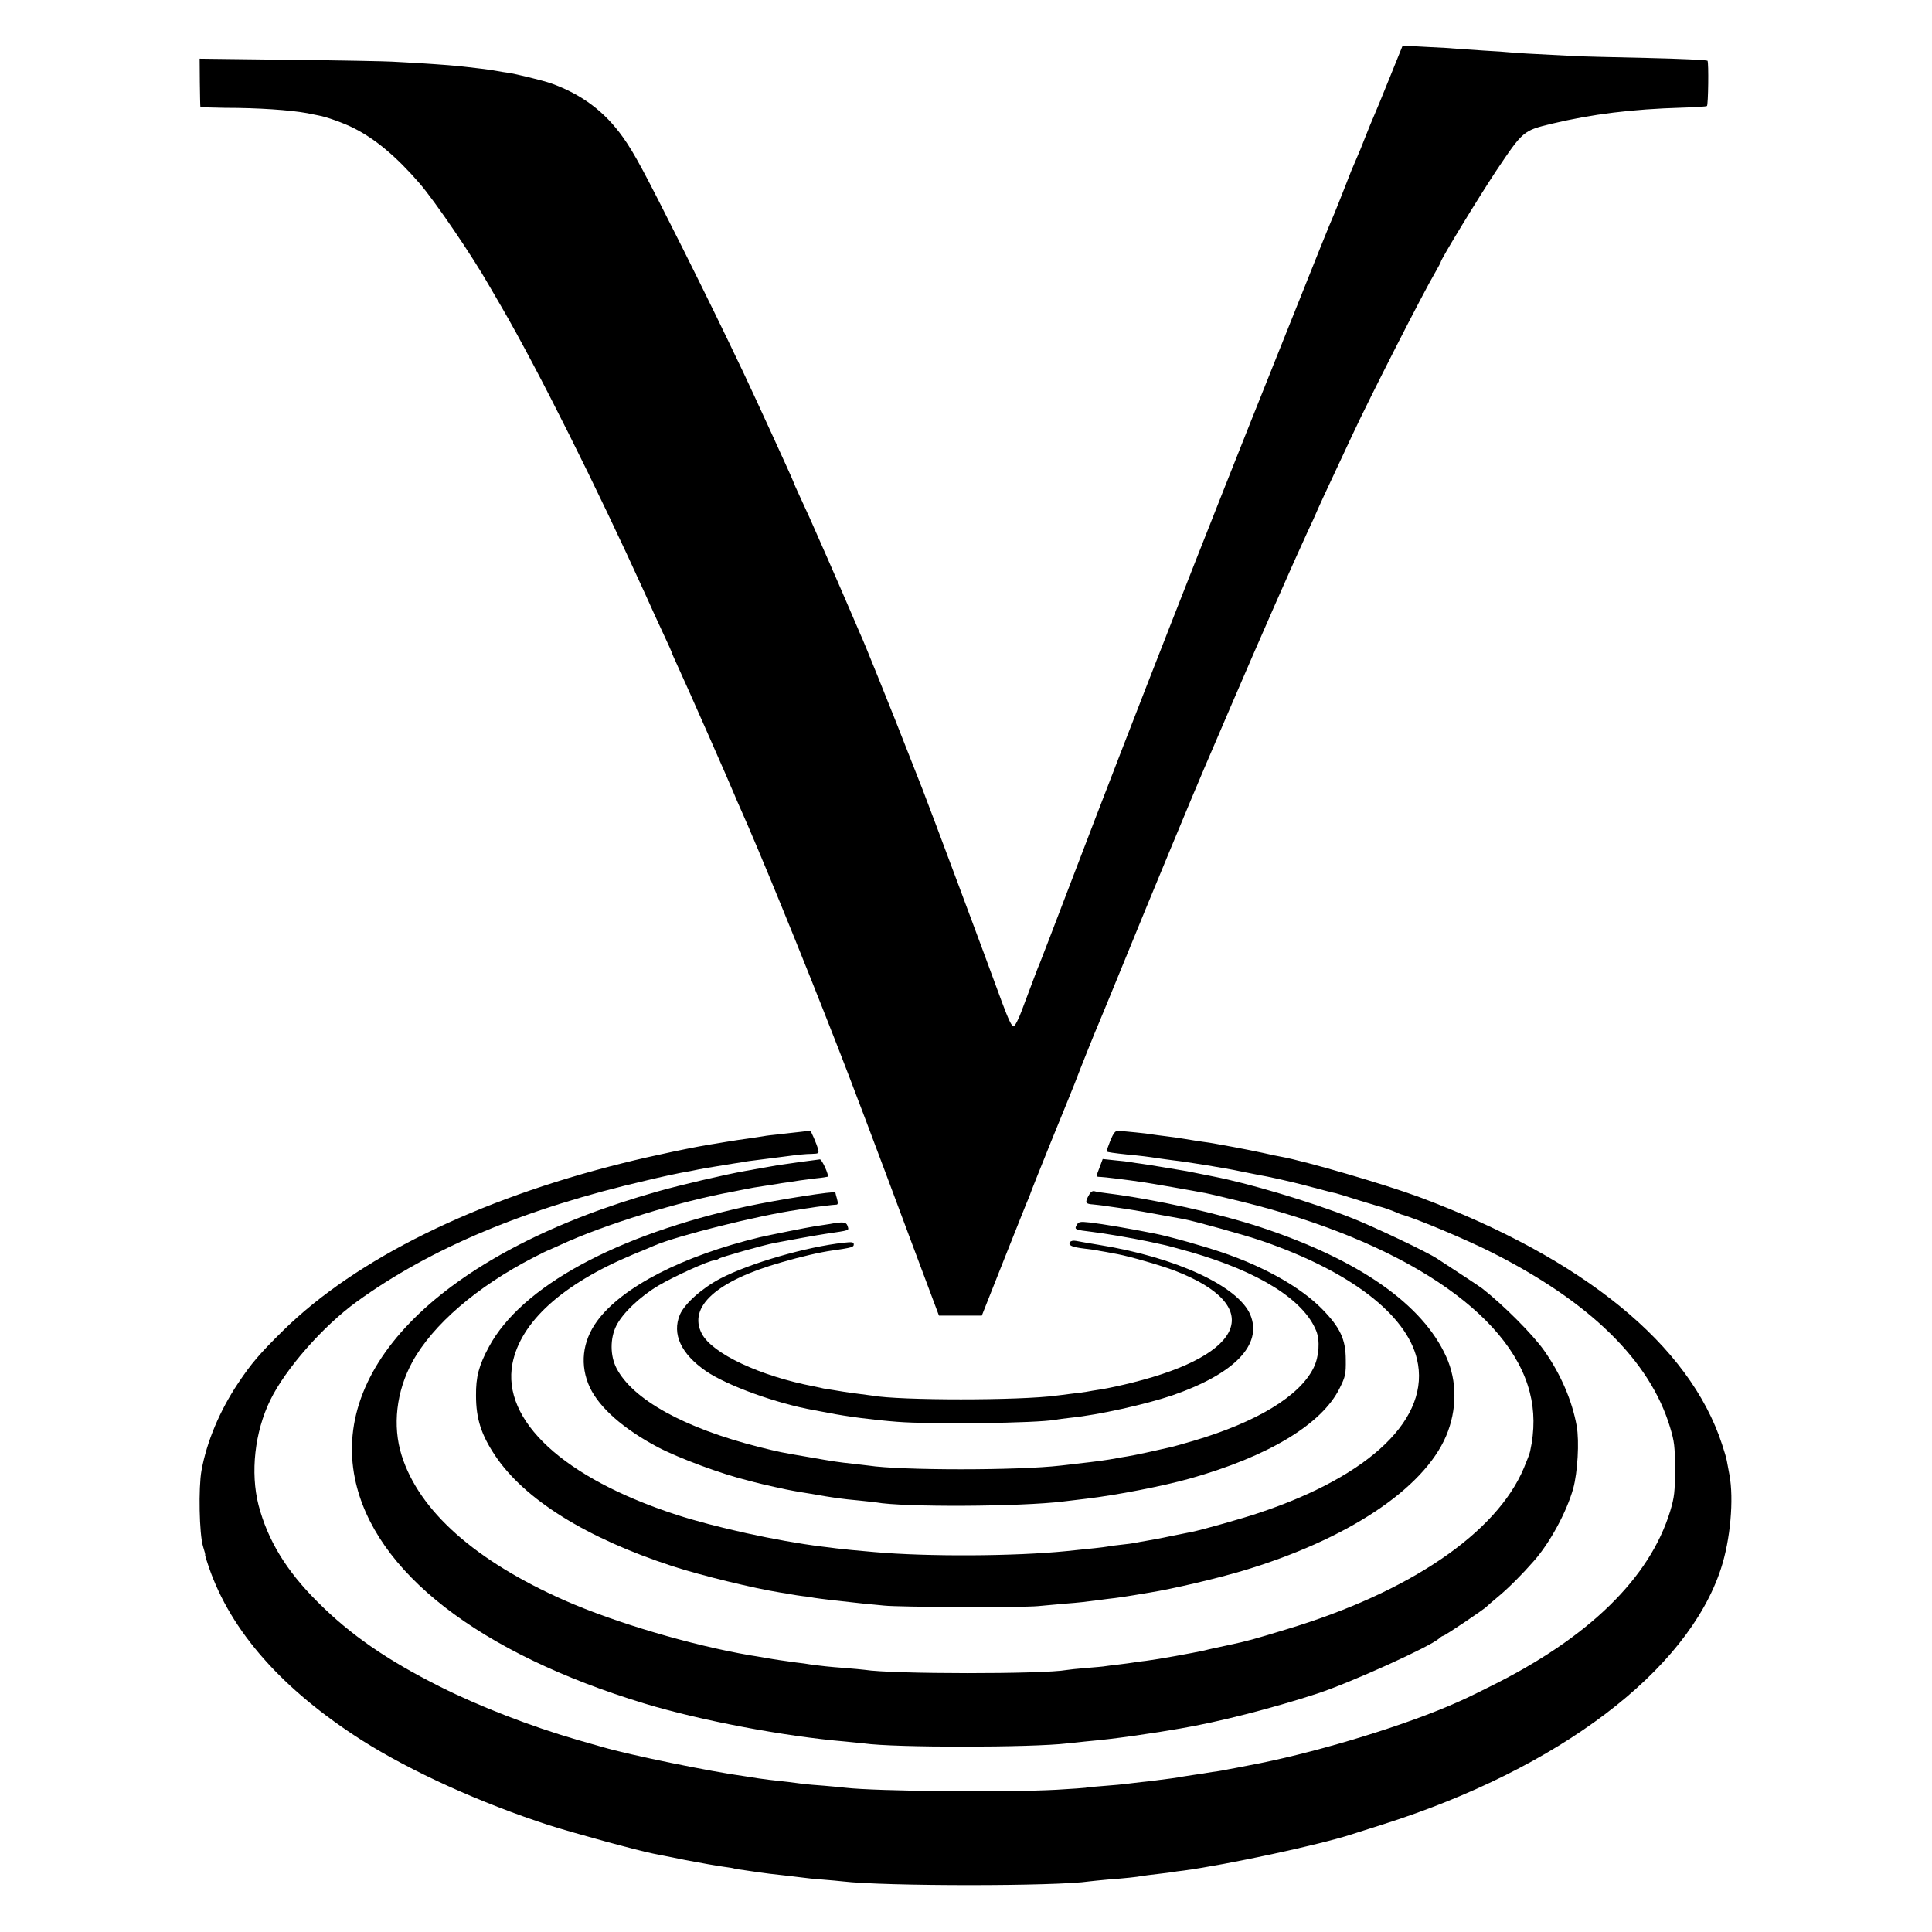
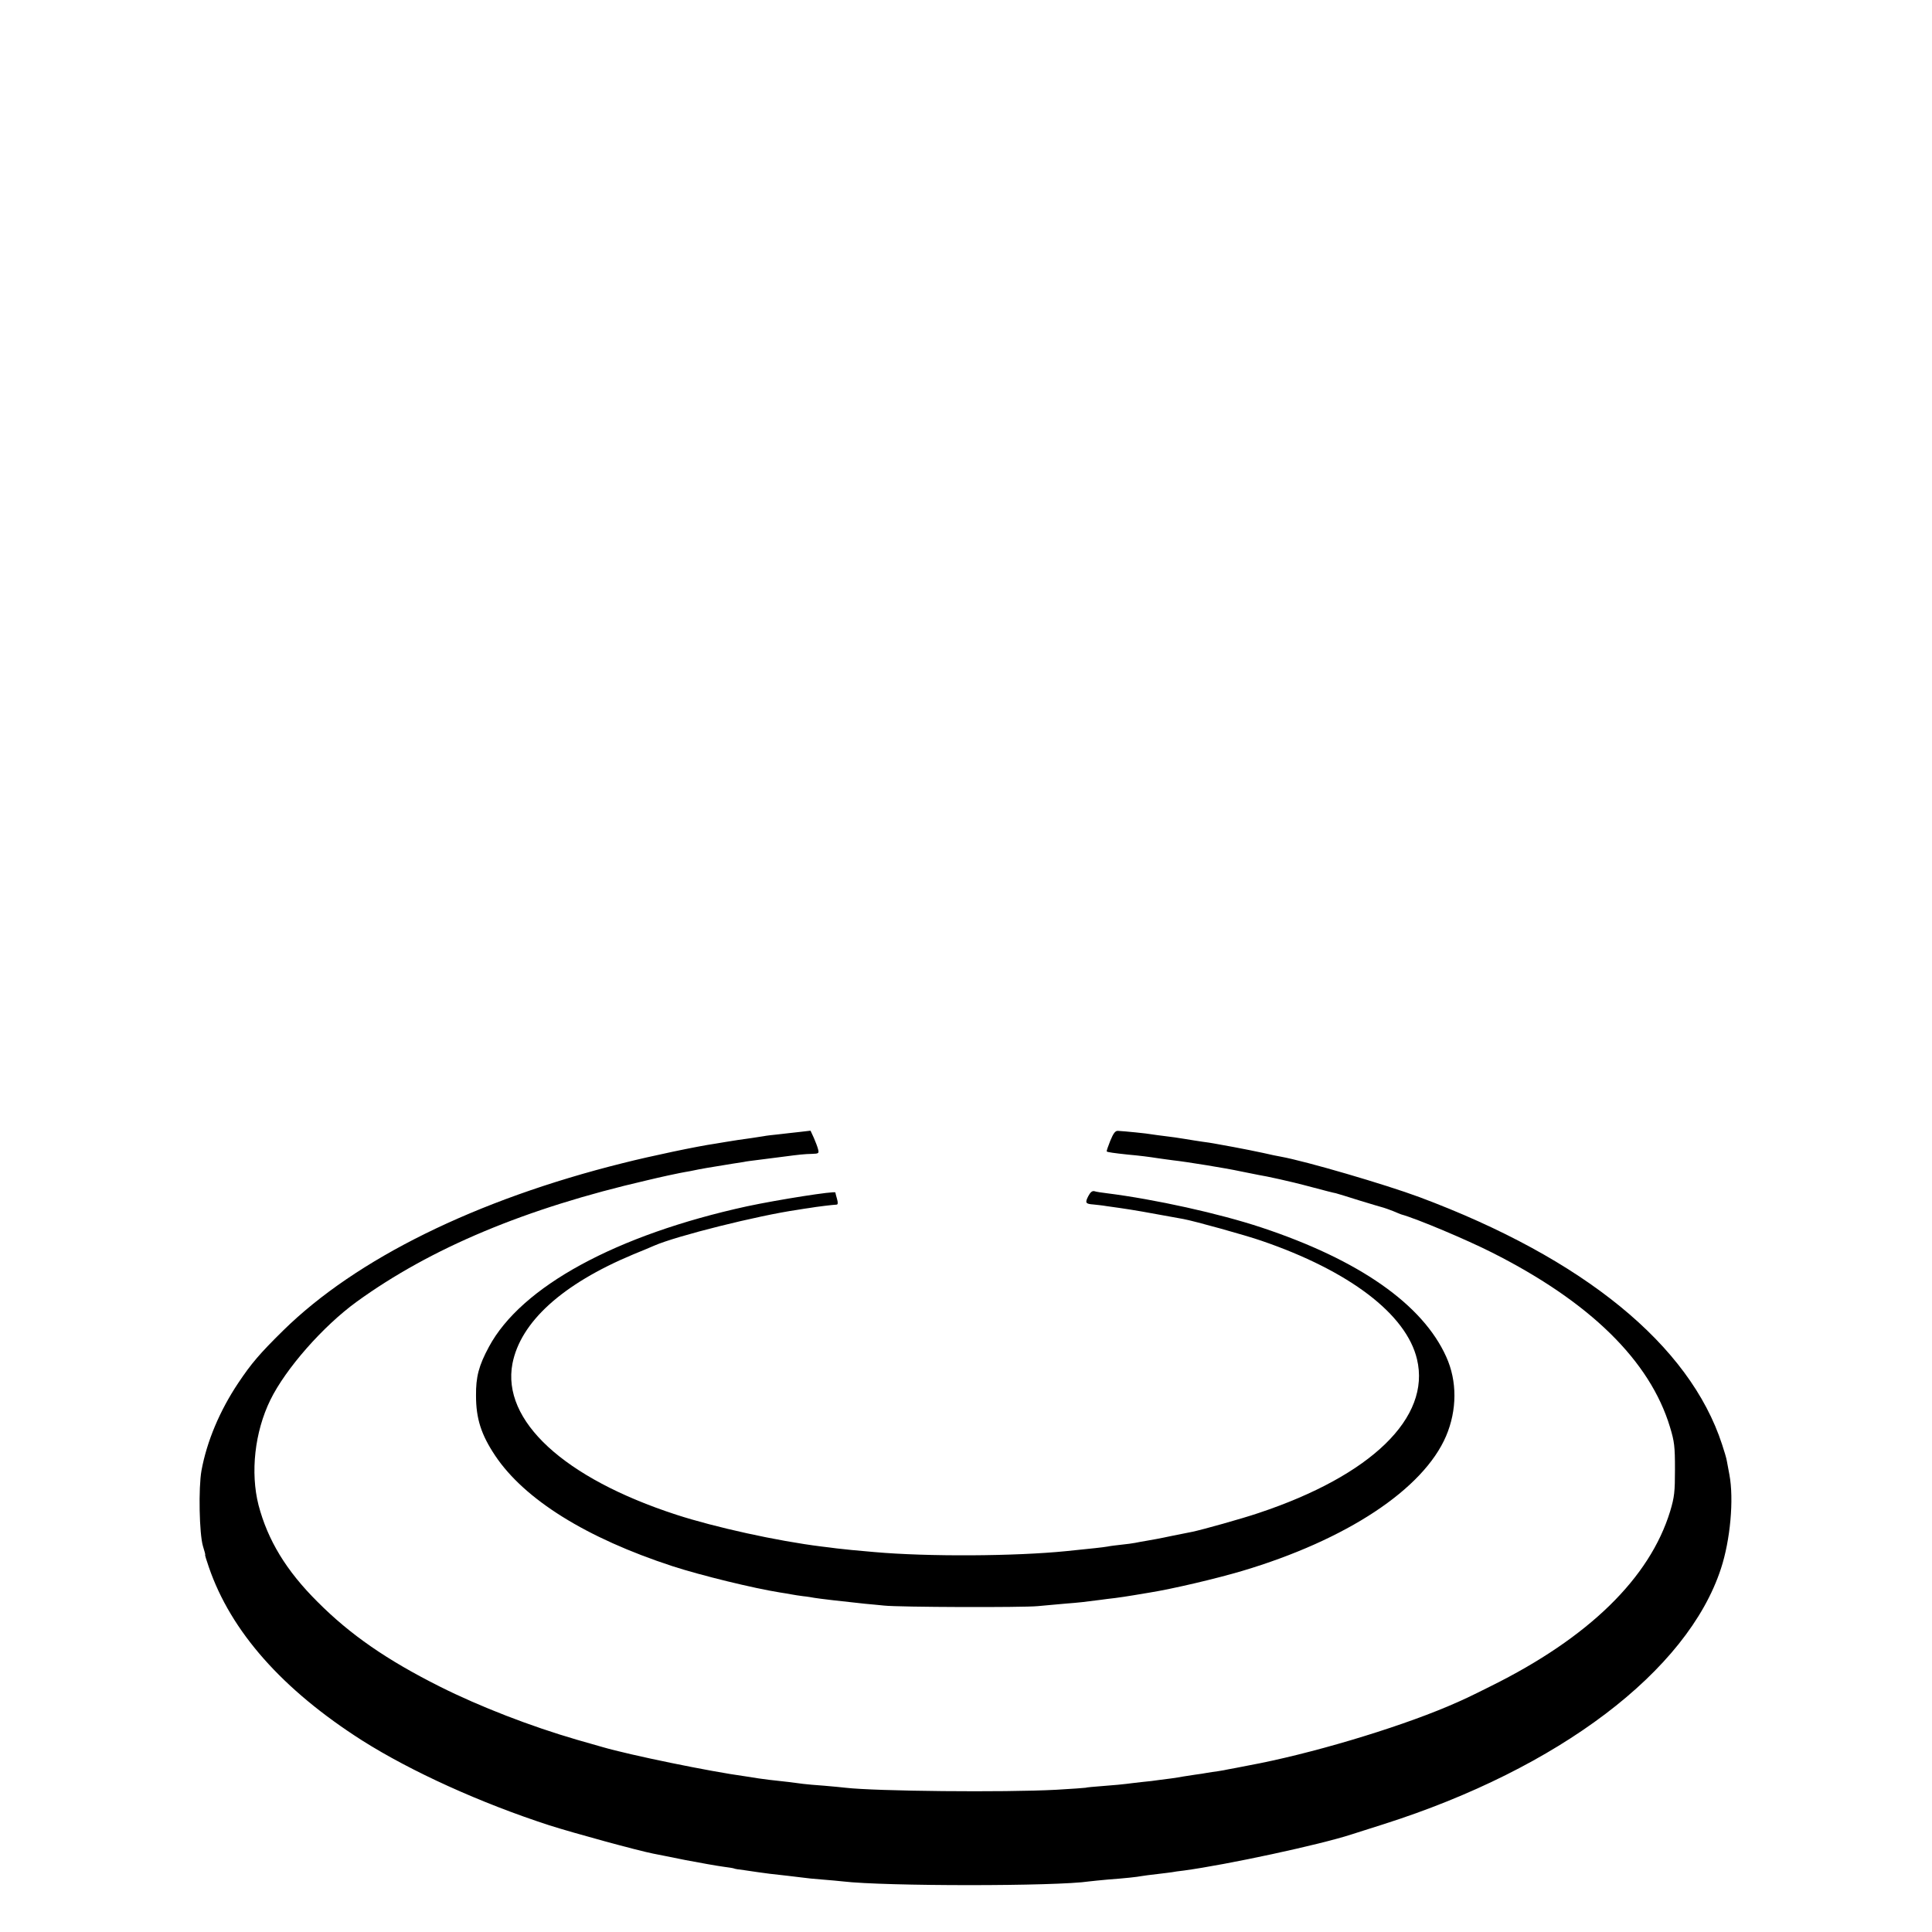
<svg xmlns="http://www.w3.org/2000/svg" version="1.0" width="1050pt" height="1050pt" viewBox="0 0 1050 1050" preserveAspectRatio="xMidYMid meet">
  <g transform="translate(0,1050) scale(0.1,-0.1)" fill="#000000" stroke="none">
-     <path d="M7551 10074 c-40 -99 -78 -192 -86 -209 -7 -16 -28 -66 -45 -110 -17 -44 -38 -96 -47 -115 -24 -55 -30 -69 -69 -170 -20 -52 -45 -113 -54 -135 -10 -22 -41 -98 -70 -170 -28 -71 -136 -341 -240 -600 -377 -941 -780 -1969 -1115 -2847 -91 -238 -169 -442 -174 -453 -9 -19 -36 -93 -99 -260 -16 -44 -36 -81 -43 -83 -10 -2 -29 39 -63 130 -94 258 -386 1039 -431 1155 -142 362 -175 445 -247 623 -43 107 -85 209 -93 225 -7 17 -33 77 -58 135 -25 58 -81 188 -126 290 -104 237 -93 211 -140 313 -23 49 -41 91 -41 93 0 5 -208 459 -272 594 -118 247 -179 372 -325 665 -213 424 -264 520 -328 610 -99 139 -223 232 -390 292 -46 16 -193 52 -237 58 -16 2 -41 6 -56 9 -15 3 -47 8 -72 11 -25 3 -63 7 -85 10 -64 8 -144 14 -256 21 -57 3 -129 8 -159 9 -30 2 -278 7 -550 10 l-495 6 1 -128 c1 -70 2 -130 3 -133 0 -3 61 -5 134 -6 183 0 353 -12 447 -29 19 -4 46 -9 59 -12 43 -7 143 -43 195 -70 117 -59 231 -155 355 -298 82 -94 289 -398 378 -555 11 -19 43 -74 71 -122 194 -334 517 -980 777 -1553 37 -83 71 -157 111 -243 19 -40 34 -74 34 -76 0 -3 15 -37 34 -78 40 -85 294 -662 307 -696 5 -12 17 -41 28 -65 104 -232 337 -802 534 -1307 64 -163 209 -546 392 -1038 l158 -422 117 0 116 0 124 313 c68 171 126 317 129 322 3 6 6 15 8 20 1 6 52 134 113 285 62 151 120 295 130 320 30 80 120 304 130 325 5 11 70 169 144 350 121 298 398 965 431 1040 7 17 74 172 148 345 144 336 341 784 413 939 24 51 44 95 44 96 0 2 21 47 46 102 82 175 113 242 150 321 100 215 387 778 456 895 15 26 28 50 28 53 0 14 210 358 301 495 147 219 147 219 304 257 219 52 433 79 708 87 71 2 131 6 134 9 7 7 10 235 3 246 -3 4 -151 11 -330 15 -179 4 -352 8 -385 10 -261 13 -324 17 -355 20 -19 2 -84 7 -145 10 -60 4 -126 9 -145 10 -19 2 -94 7 -166 10 l-131 7 -72 -178z" />
    <path d="M4345 4348 c-33 -4 -85 -9 -115 -13 -30 -3 -66 -7 -80 -10 -14 -2 -43 -7 -65 -10 -46 -6 -111 -16 -140 -21 -10 -2 -37 -6 -60 -10 -92 -13 -349 -67 -499 -105 -799 -199 -1450 -520 -1847 -910 -128 -126 -173 -179 -244 -285 -101 -151 -171 -318 -200 -476 -17 -95 -12 -344 8 -411 8 -26 14 -47 12 -47 -2 0 7 -30 20 -67 120 -350 400 -666 833 -942 267 -169 644 -340 1017 -461 135 -43 479 -137 565 -154 14 -3 93 -18 175 -35 83 -16 175 -32 205 -36 30 -4 57 -8 60 -10 3 -2 28 -6 55 -9 28 -4 61 -9 75 -11 25 -4 88 -12 165 -20 22 -3 56 -7 75 -9 19 -3 69 -8 110 -11 41 -3 91 -8 110 -10 226 -27 1163 -27 1340 0 14 2 59 6 100 10 95 7 159 14 185 19 11 2 49 7 85 11 36 4 72 9 80 10 8 2 37 6 64 9 236 32 738 140 910 196 17 5 96 31 176 56 952 303 1651 832 1833 1389 51 155 71 377 46 510 -5 28 -11 61 -14 75 -2 14 -14 54 -26 90 -176 540 -751 1010 -1645 1344 -186 69 -616 195 -754 220 -14 2 -56 11 -95 20 -38 8 -110 23 -160 32 -49 9 -99 18 -110 20 -10 2 -37 6 -60 9 -22 3 -65 10 -95 15 -30 5 -77 12 -105 15 -27 3 -61 8 -75 10 -25 5 -147 17 -184 19 -15 1 -25 -13 -42 -54 -12 -30 -21 -56 -19 -58 4 -4 40 -9 115 -17 67 -6 113 -12 165 -20 17 -3 53 -7 80 -11 73 -8 289 -43 367 -60 37 -7 82 -16 100 -20 18 -3 38 -7 43 -8 6 -1 37 -8 70 -15 33 -7 112 -26 175 -43 63 -17 122 -32 130 -33 8 -2 67 -20 130 -40 63 -19 122 -37 131 -39 8 -2 31 -11 50 -18 18 -8 39 -16 44 -18 84 -23 357 -138 495 -208 531 -268 857 -587 966 -948 24 -79 27 -105 27 -229 0 -123 -3 -151 -26 -228 -111 -363 -442 -687 -975 -951 -118 -59 -145 -72 -234 -110 -289 -122 -752 -260 -1083 -321 -49 -10 -99 -19 -110 -21 -11 -3 -36 -7 -55 -10 -19 -2 -46 -7 -60 -9 -14 -3 -43 -7 -65 -10 -22 -3 -51 -8 -65 -10 -14 -3 -42 -7 -62 -10 -21 -3 -53 -7 -70 -9 -18 -3 -60 -8 -93 -11 -33 -4 -71 -8 -84 -10 -13 -2 -67 -7 -120 -11 -53 -4 -98 -8 -101 -10 -3 -1 -75 -6 -160 -11 -284 -15 -979 -8 -1145 11 -16 2 -68 7 -115 11 -47 3 -98 8 -115 10 -16 2 -51 7 -77 10 -93 10 -143 16 -167 20 -13 2 -45 7 -70 11 -192 26 -629 116 -776 159 -27 8 -90 26 -140 40 -251 73 -528 180 -745 289 -287 144 -487 282 -665 461 -170 169 -270 335 -320 525 -45 177 -21 397 64 571 83 170 286 401 469 534 403 292 918 508 1577 660 83 20 164 37 180 40 17 3 41 8 55 10 71 15 99 19 234 41 21 3 47 7 58 9 11 3 46 7 77 11 64 8 66 8 141 18 83 11 111 14 154 15 35 1 38 3 32 25 -3 13 -14 41 -23 62 l-18 39 -60 -7z" />
-     <path d="M4350 4185 c-52 -7 -108 -16 -125 -18 -52 -9 -120 -21 -125 -22 -3 -1 -25 -5 -50 -9 -108 -19 -355 -77 -475 -111 -1133 -319 -1775 -929 -1646 -1561 104 -507 674 -949 1576 -1223 305 -92 758 -178 1091 -206 38 -4 83 -8 99 -10 167 -24 912 -23 1105 0 19 2 62 6 95 10 106 10 158 16 265 31 145 21 136 20 255 40 207 35 500 110 745 190 185 61 610 254 661 299 8 8 19 15 23 15 8 0 227 147 236 159 3 3 32 29 65 56 55 46 127 118 190 190 88 99 179 267 215 395 24 87 34 256 19 340 -25 139 -88 284 -177 410 -62 88 -223 249 -337 338 -5 4 -57 39 -115 77 -58 38 -116 76 -130 85 -50 34 -358 180 -470 223 -224 88 -554 186 -745 223 -11 2 -31 6 -45 9 -14 3 -36 7 -50 10 -14 3 -36 7 -50 10 -14 2 -41 7 -60 10 -19 3 -60 10 -90 15 -30 5 -73 12 -95 15 -23 3 -50 7 -60 9 -11 2 -50 7 -86 10 l-66 7 -16 -43 c-21 -54 -21 -54 1 -54 25 -1 139 -15 235 -29 41 -6 282 -48 342 -60 17 -3 103 -24 191 -45 866 -213 1458 -604 1568 -1037 26 -100 27 -207 2 -320 -2 -12 -18 -53 -34 -91 -148 -353 -621 -675 -1287 -876 -187 -57 -213 -64 -315 -86 -52 -11 -113 -24 -135 -30 -58 -13 -251 -48 -315 -56 -30 -3 -63 -8 -74 -10 -10 -2 -44 -6 -75 -10 -31 -3 -63 -8 -72 -9 -8 -2 -55 -6 -105 -10 -49 -4 -97 -9 -107 -11 -125 -23 -950 -23 -1098 1 -13 2 -62 6 -109 10 -83 6 -125 11 -185 19 -16 3 -52 8 -80 11 -71 10 -103 14 -165 25 -30 5 -68 12 -84 14 -320 55 -732 177 -1007 298 -486 215 -791 486 -886 788 -51 161 -29 349 58 508 111 203 352 410 659 568 41 21 77 39 80 39 3 1 32 14 65 29 242 112 649 237 940 290 17 3 41 8 55 11 40 8 72 14 115 20 22 3 51 8 65 10 14 3 43 7 65 10 22 3 51 8 65 10 14 2 52 7 85 11 33 3 62 8 64 9 7 8 -32 95 -43 94 -6 -1 -54 -7 -106 -14z" />
    <path d="M5915 4000 c-19 -37 -16 -43 27 -46 17 -2 50 -5 72 -9 23 -3 55 -8 71 -10 82 -12 139 -22 346 -60 60 -11 341 -89 424 -118 477 -163 788 -399 846 -644 76 -317 -248 -632 -861 -836 -88 -30 -307 -91 -360 -102 -8 -2 -60 -12 -115 -23 -55 -12 -116 -23 -135 -26 -19 -3 -46 -8 -60 -11 -14 -3 -47 -7 -75 -10 -27 -3 -61 -7 -75 -10 -28 -5 -79 -10 -225 -25 -278 -28 -752 -31 -1044 -5 -84 7 -176 16 -206 20 -16 2 -52 7 -80 10 -242 30 -581 105 -790 173 -611 199 -949 511 -890 821 44 226 270 432 655 593 52 21 104 43 115 48 121 53 565 164 780 195 22 4 51 8 65 10 33 6 132 18 146 18 8 0 9 10 3 31 -5 17 -9 33 -9 35 0 10 -311 -39 -480 -75 -710 -155 -1227 -436 -1403 -764 -55 -102 -71 -163 -70 -265 0 -125 28 -212 104 -326 160 -239 496 -448 964 -601 157 -51 441 -120 585 -143 19 -3 46 -7 60 -10 14 -3 43 -7 65 -10 22 -2 50 -7 61 -9 22 -4 158 -20 274 -32 36 -3 83 -8 105 -10 82 -9 753 -11 835 -3 47 4 117 11 155 14 66 5 102 9 185 20 19 3 55 7 80 10 25 3 70 10 100 15 30 5 71 12 90 15 124 20 358 75 500 117 568 169 985 444 1109 733 60 141 61 299 1 431 -128 285 -474 527 -1005 703 -229 76 -578 153 -840 186 -27 3 -58 8 -67 11 -12 3 -22 -5 -33 -26z" />
-     <path d="M4511 3848 c-25 -4 -63 -10 -85 -13 -35 -5 -248 -48 -296 -59 -419 -101 -749 -270 -885 -456 -81 -111 -95 -241 -39 -361 53 -111 183 -225 367 -323 116 -61 351 -148 492 -182 11 -3 25 -6 30 -8 40 -11 187 -44 220 -49 17 -3 57 -10 90 -15 124 -22 167 -28 265 -37 41 -4 82 -9 91 -10 145 -27 787 -24 1019 5 41 5 98 12 125 15 161 19 419 69 560 109 428 120 720 296 816 492 31 62 34 77 33 154 0 111 -31 176 -129 276 -116 118 -314 230 -545 308 -103 35 -284 86 -365 102 -135 27 -283 52 -352 60 -55 6 -62 4 -72 -15 -13 -23 -8 -25 84 -36 67 -8 213 -33 300 -51 39 -9 80 -17 92 -20 12 -2 77 -20 145 -39 370 -107 612 -258 681 -427 22 -53 16 -142 -14 -202 -76 -154 -309 -295 -654 -397 -55 -16 -118 -34 -140 -38 -22 -5 -73 -16 -112 -25 -40 -9 -87 -18 -105 -21 -18 -3 -44 -7 -58 -10 -52 -10 -119 -19 -220 -30 -30 -4 -68 -8 -85 -10 -231 -27 -868 -27 -1045 0 -14 2 -52 6 -85 10 -76 8 -104 12 -240 36 -153 26 -158 27 -270 55 -407 103 -687 258 -775 429 -34 67 -35 160 -1 229 34 69 131 161 231 220 87 51 273 135 301 136 8 0 19 4 25 9 8 8 242 74 304 86 72 14 240 44 275 49 140 21 129 17 121 44 -7 21 -25 23 -95 10z" />
-     <path d="M5815 3749 c-11 -17 11 -27 79 -35 34 -4 63 -8 66 -9 3 -1 25 -5 50 -9 25 -5 53 -10 64 -12 68 -13 235 -61 311 -90 489 -189 389 -454 -230 -608 -55 -14 -129 -30 -165 -36 -36 -5 -74 -12 -85 -14 -11 -2 -49 -7 -85 -11 -36 -5 -72 -9 -80 -10 -198 -27 -850 -27 -999 0 -9 1 -43 6 -76 10 -32 4 -68 9 -79 11 -11 2 -38 6 -61 10 -22 3 -44 7 -50 8 -5 2 -28 6 -50 11 -295 56 -555 179 -611 287 -76 146 81 287 431 387 106 31 214 56 280 65 104 15 115 18 115 33 0 13 -10 14 -54 9 -204 -22 -510 -111 -670 -194 -101 -53 -195 -137 -221 -197 -44 -105 6 -213 142 -307 116 -79 384 -176 587 -212 16 -3 52 -10 80 -15 95 -19 241 -38 370 -48 182 -15 764 -8 862 11 10 2 48 7 84 11 150 15 408 73 550 121 339 117 493 276 425 439 -66 155 -404 312 -820 379 -55 9 -112 19 -127 22 -15 3 -29 0 -33 -7z" />
  </g>
</svg>